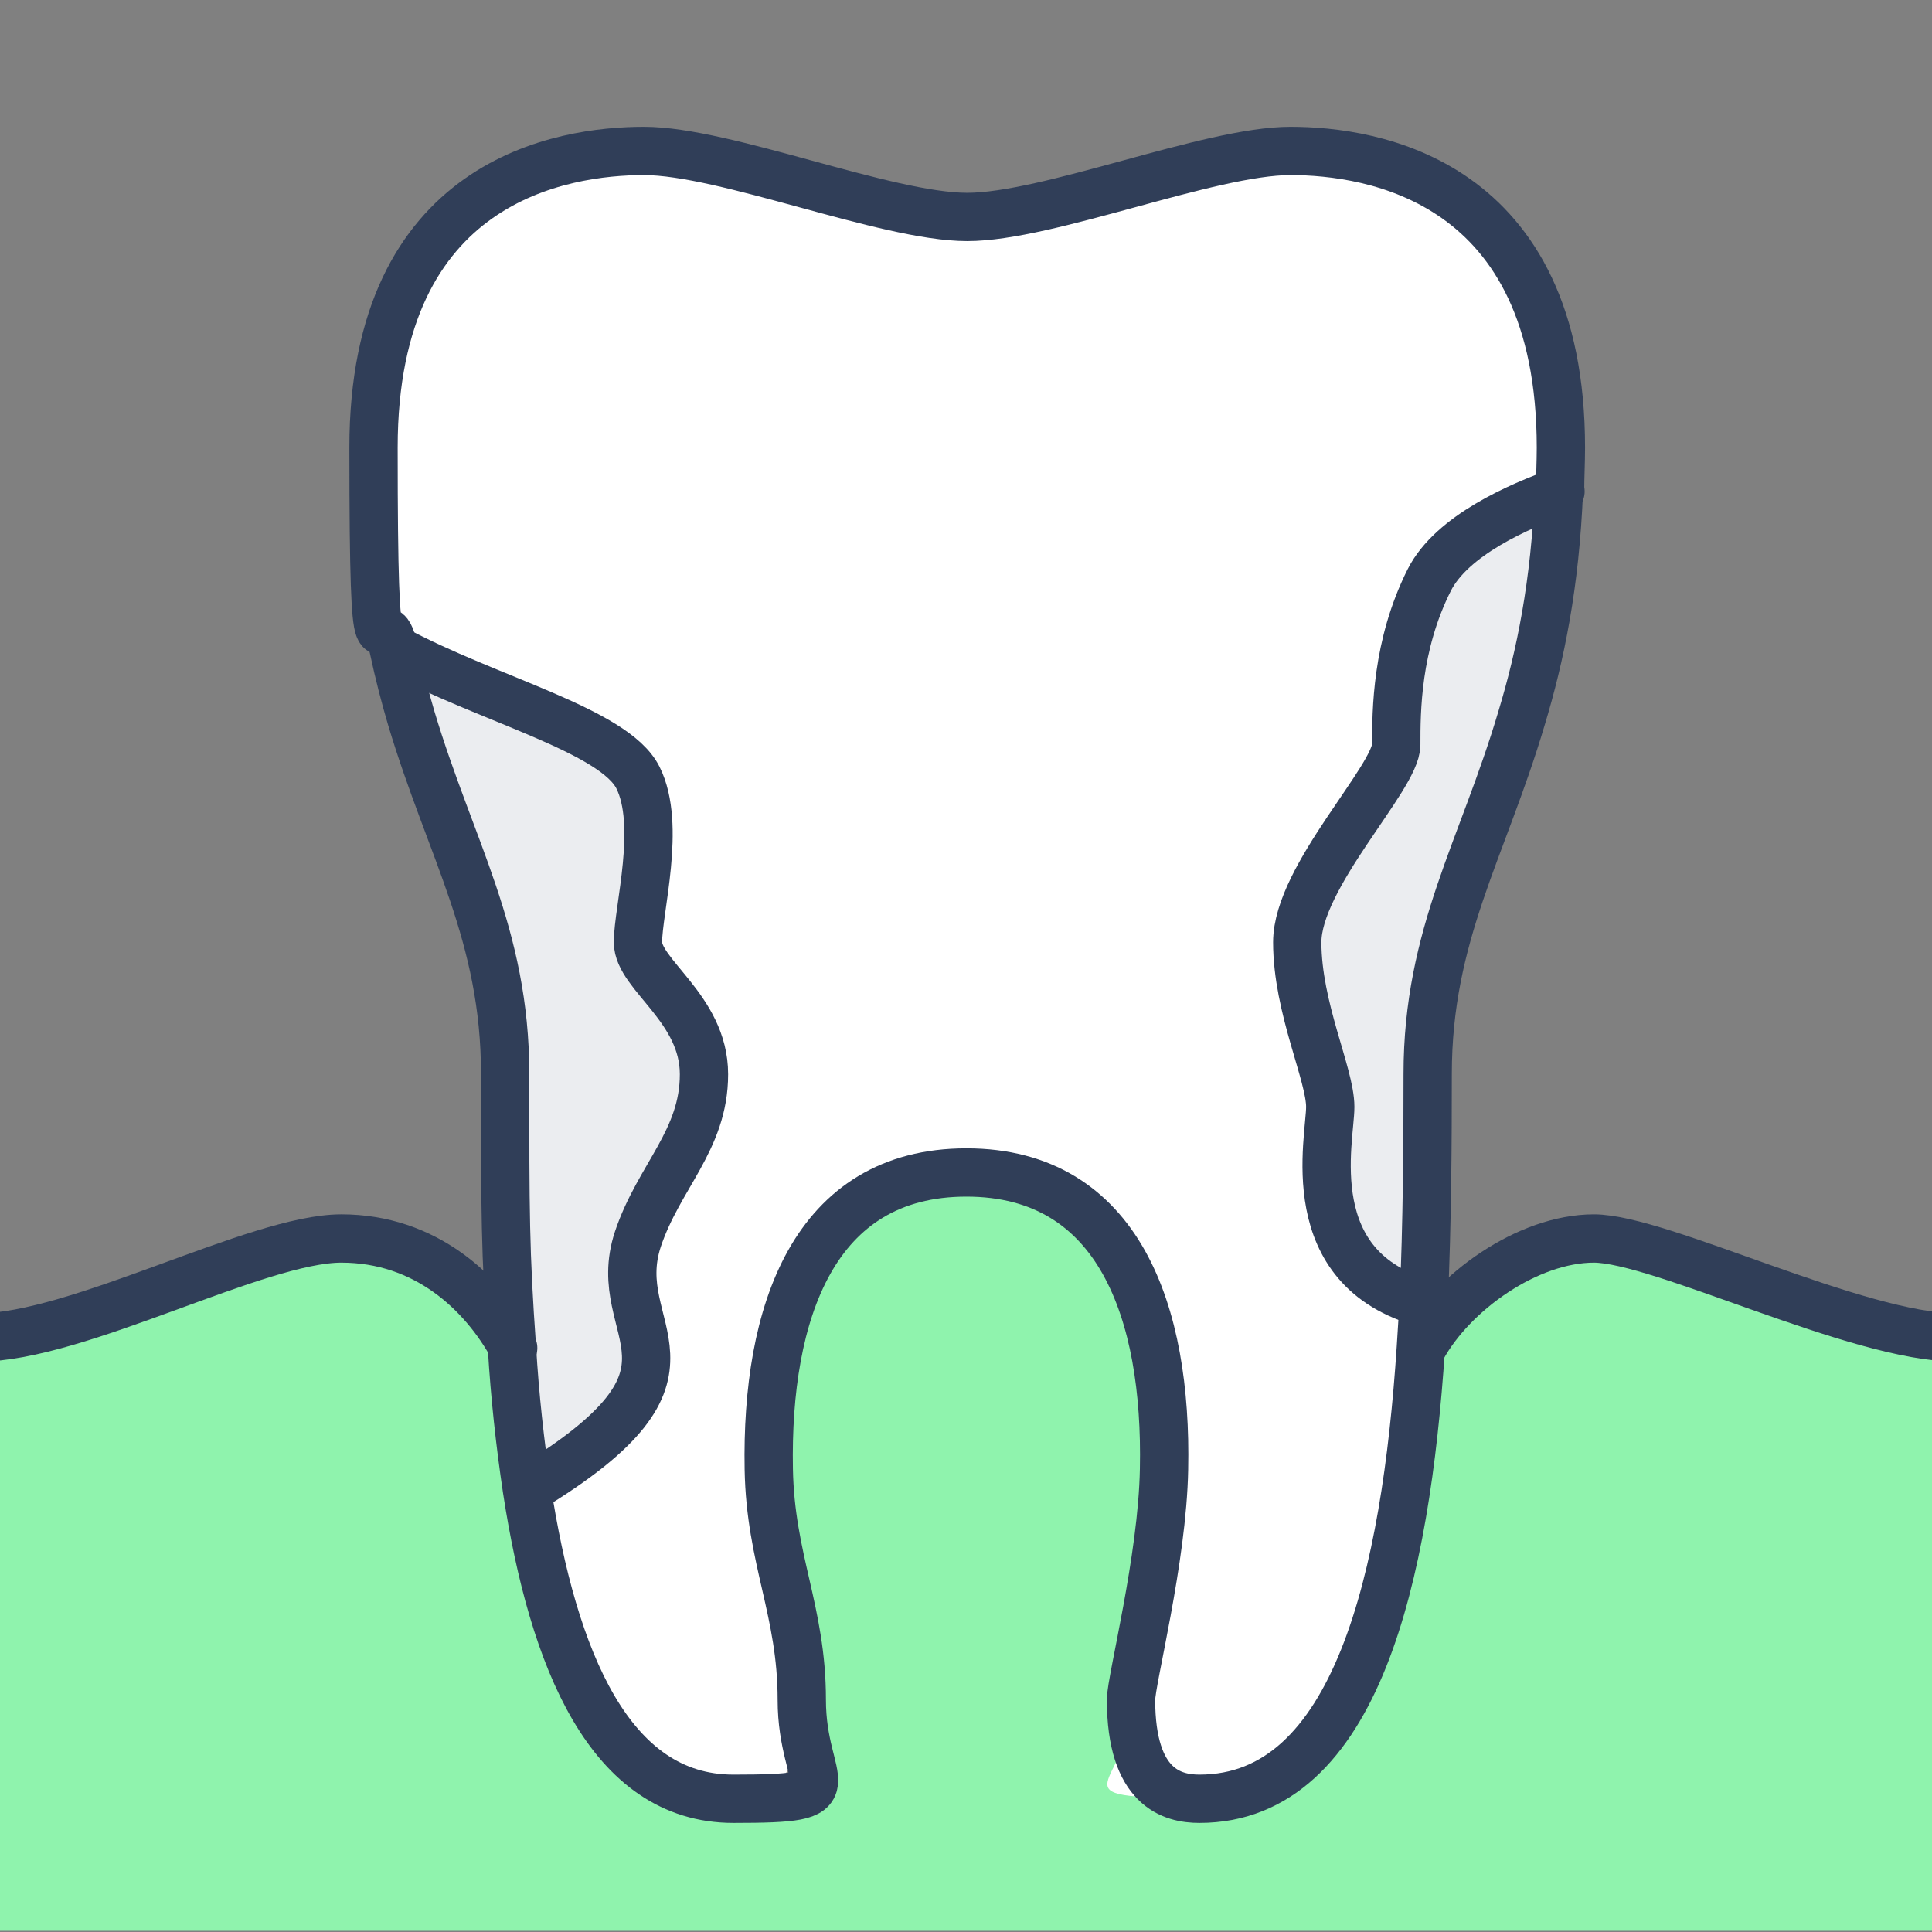
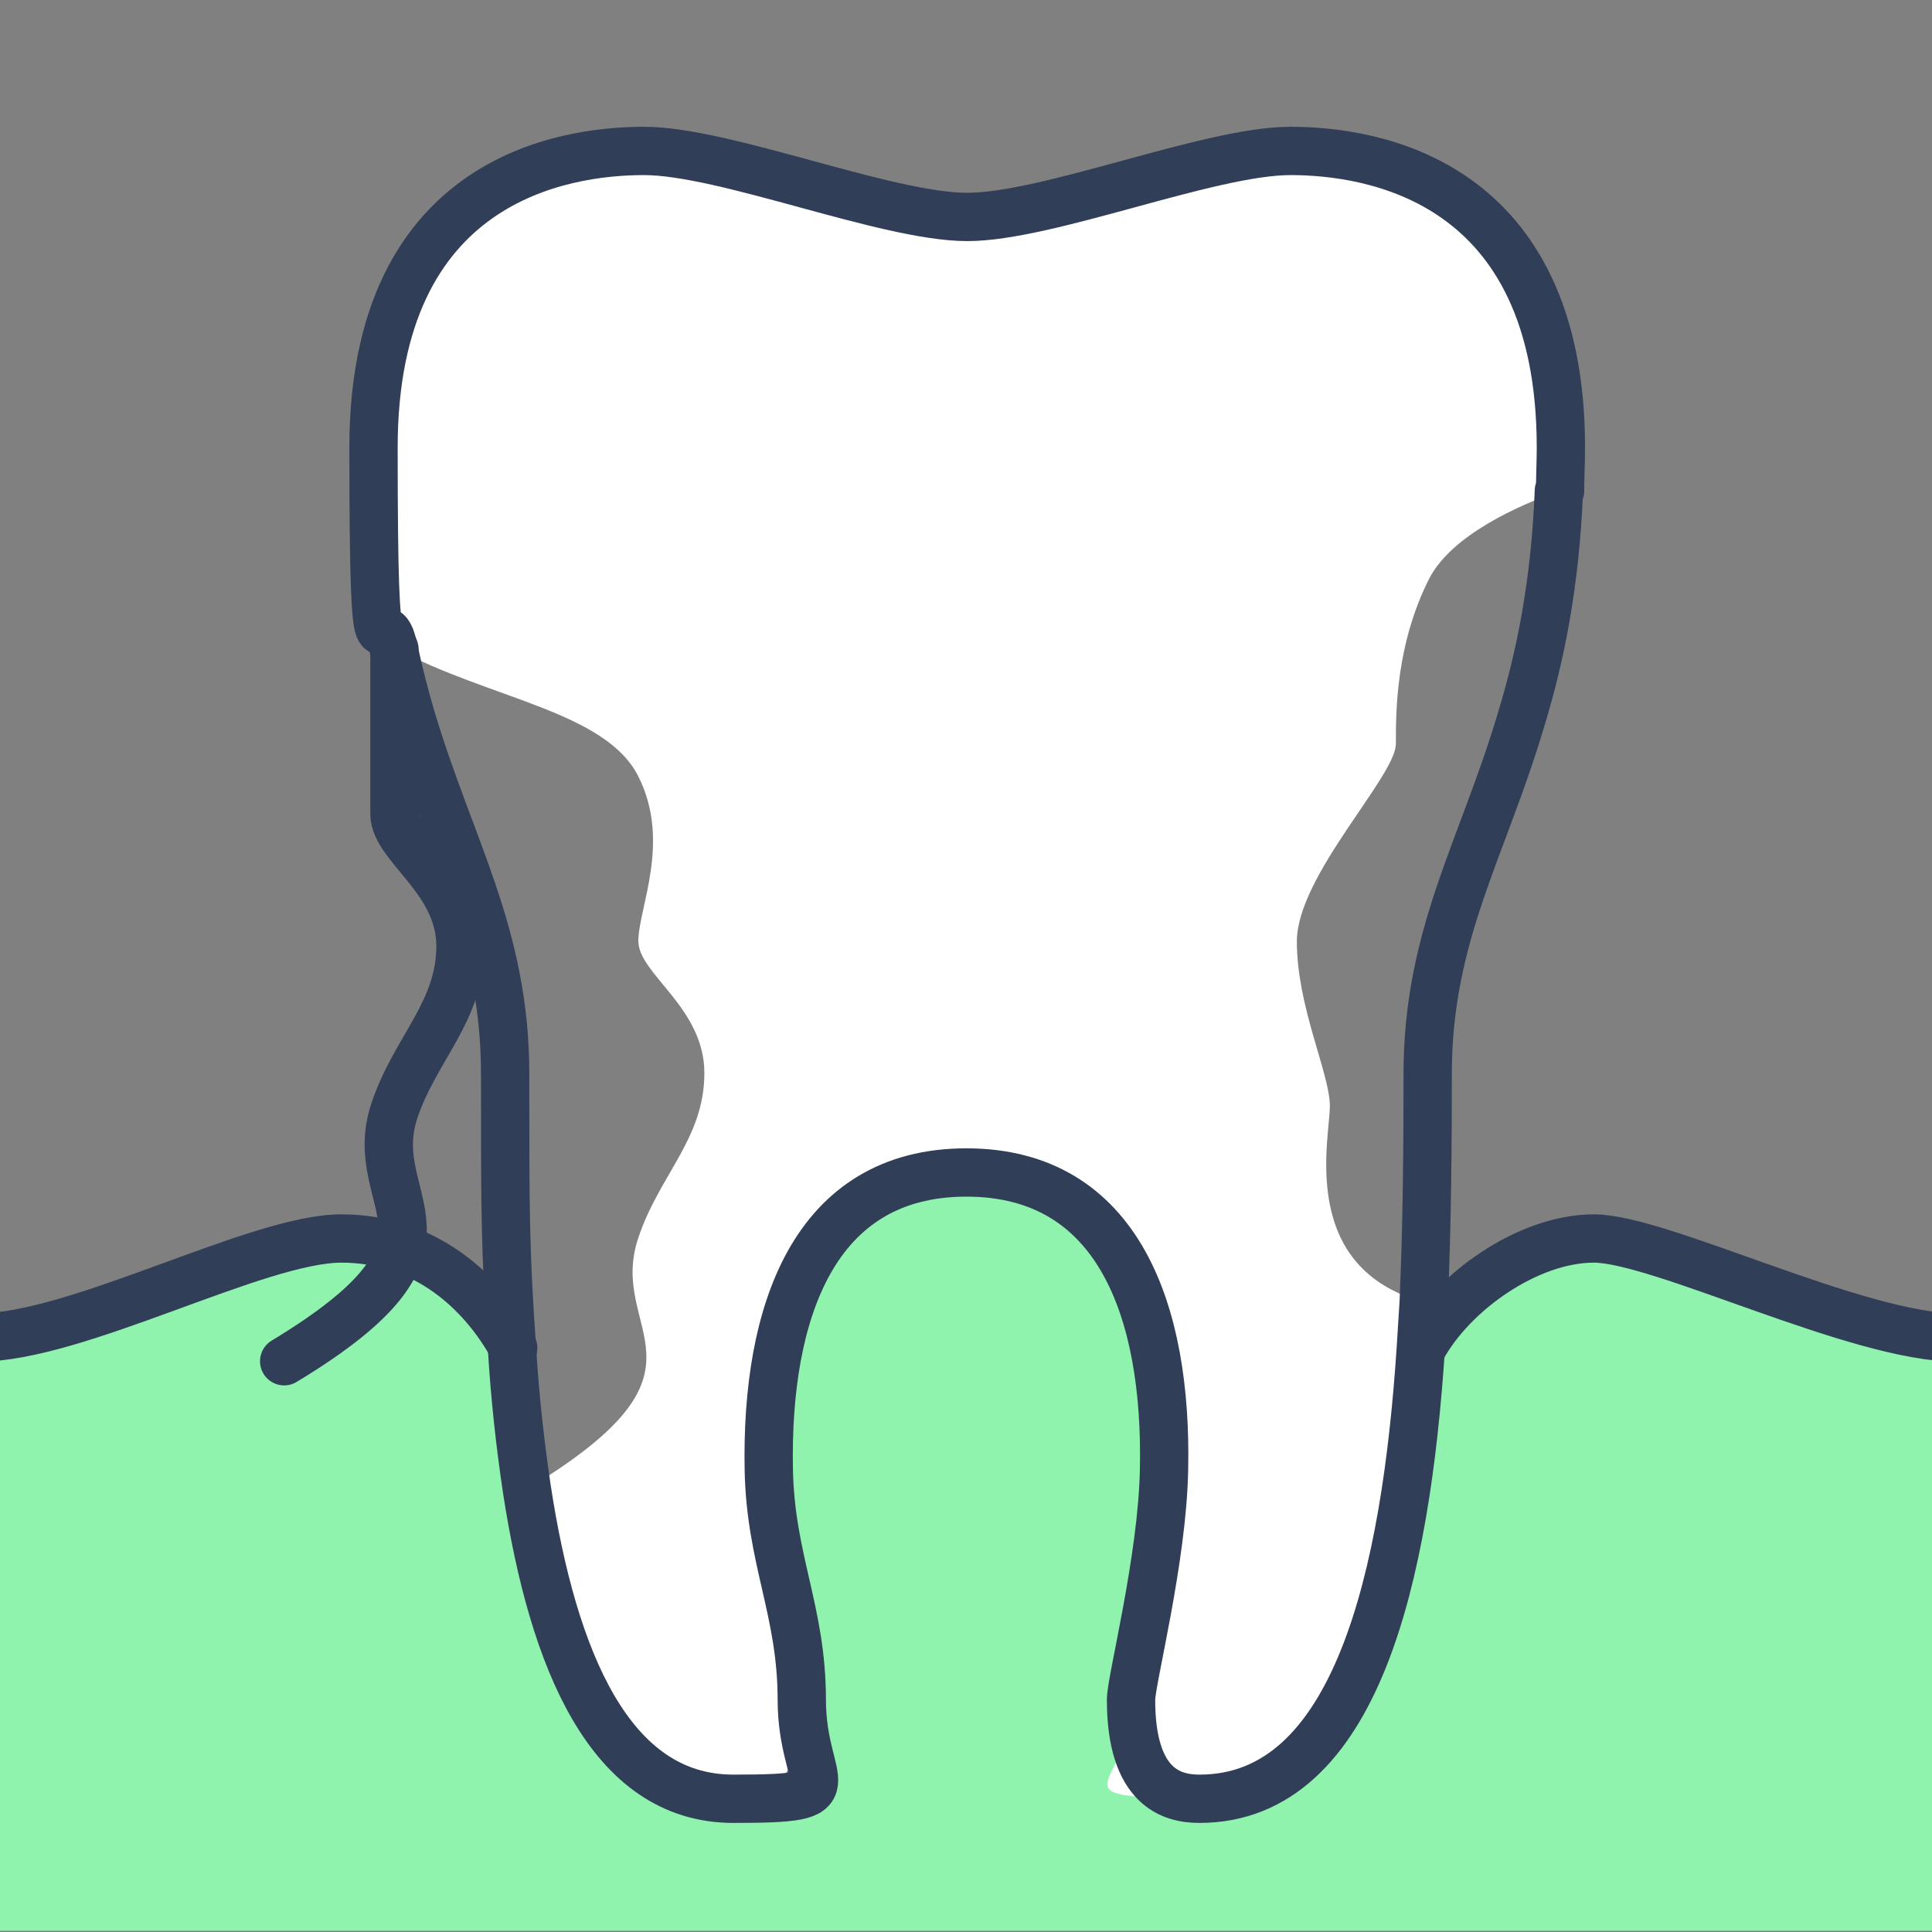
<svg xmlns="http://www.w3.org/2000/svg" version="1.1" viewBox="0 0 480 480">
  <rect x="0" y="0" width="480" height="480" fill="#808080" stroke="none" />
  <defs>
    <style>
      .cls-1 {
        fill: none;
        stroke: #303e58;
        stroke-linecap: round;
        stroke-linejoin: round;
        stroke-width: 12px;
      }

      .cls-2 {
        fill: #fff;
      }

      .cls-3 {
        fill: #8ff3ad;
      }

      .cls-4 {
        fill: #ebedf0;
      }
    </style>
  </defs>
  <g>
    <g id="_レイヤー_1" data-name="レイヤー_1">
      <g id="_レイヤー_1-2" data-name="_レイヤー_1">
        <g>
          <g>
            <path class="cls-3" d="M486.1,479.7H-5.3v-147.4c24.6,0,73.7-24.6,90.1-24.6s35.1,13.3,42.7,27.2c.7,11.9,2,23.7,3.7,35.1,6.5,42.3,20.6,76.9,51.3,76.9s17-2.5,17-24.6-7.8-34.8-8.2-57.3c-.7-38.8,11.1-73.7,49.1-73.7s49.9,34.9,49.1,73.7c-.4,22.5-8.2,52.4-8.2,57.3,0,22,10.3,24.6,17,24.6,39.1,0,51.3-55.7,55-112,7.5-13.8,21.8-27.2,42.7-27.2s65.5,24.6,90.1,24.6v147.4h0Z" />
            <path class="cls-2" d="M387.8,111.2c0,3.7,0,7.3-.2,10.7-10.2,3.6-27,11-32.6,22-8.2,16.4-8.2,32.8-8.2,40.9s-24.6,32.8-24.6,49.1,8.2,32.8,8.2,40.9-8,40.3,23.6,48.8c-.2,3.7-.5,7.5-.7,11.1-3.8,56.3-16,112-55,112s-17-2.5-17-24.6,7.8-34.8,8.2-57.3c.7-38.8-11.1-73.7-49.1-73.7s-49.9,34.9-49.1,73.7c.4,22.5,8.2,52.4,8.2,57.3,0,22-10.3,24.6-17,24.6-30.8,0-44.9-34.6-51.3-76.9,49.8-30.1,19.4-38.6,27.4-62.3,5.2-15.6,16.4-24.6,16.4-40.9s-16.4-24.6-16.4-32.8,8.2-24.6,0-40.9-37.3-19.3-60.5-31.9c-3-14.1-5-30.3-5-50,0-66.7,47.1-73.7,67.2-73.7s60.2,16.4,80.3,16.4,60.2-16.4,80.3-16.4,67.2,7,67.2,73.7l-.3.2Z" />
-             <path class="cls-4" d="M387.6,121.9c-.9,23.1-4.6,41.1-9.3,56.6-9.7,32.4-23.3,53.7-23.3,88.3s0,36.8-1,57c-31.6-8.5-23.6-40.7-23.6-48.8s-8.2-24.6-8.2-40.9,24.6-40.9,24.6-49.1,0-24.6,8.2-40.9c5.6-11.1,22.4-18.4,32.6-22v-.2Z" />
-             <path class="cls-4" d="M174.9,266.8c0,16.4-11.2,25.4-16.4,40.9-7.9,23.7,22.4,32.2-27.4,62.3-1.7-11.4-2.9-23.3-3.7-35.1-1.6-24-1.7-48.2-1.7-68.1,0-34.6-13.7-55.9-23.3-88.3-1.6-5.4-3.1-11.1-4.4-17.3,23.2,12.5,54.6,20.1,60.5,31.9s0,32.8,0,40.9,16.4,16.4,16.4,32.8h0Z" />
          </g>
          <g>
            <path class="cls-1" d="M387.6,121.9c0-3.4.2-7,.2-10.7,0-66.7-47.1-73.7-67.2-73.7s-60.2,16.4-80.3,16.4-60.2-16.4-80.3-16.4-67.2,7-67.2,73.7,2,36,5,50c1.3,6.1,2.8,11.9,4.4,17.3,9.7,32.4,23.3,53.7,23.3,88.3s0,44.1,1.7,68.1c.7,11.9,2,23.7,3.7,35.1,6.5,42.3,20.6,76.9,51.3,76.9s17-2.5,17-24.6-7.8-34.8-8.2-57.3c-.7-38.8,11.1-73.7,49.1-73.7s49.9,34.9,49.1,73.7c-.4,22.5-8.2,52.4-8.2,57.3,0,22,10.3,24.6,17,24.6,39.1,0,51.3-55.7,55-112,.2-3.7.5-7.5.7-11.1.9-20.2,1-40.1,1-57,0-34.6,13.7-55.9,23.3-88.3,4.7-15.5,8.4-33.5,9.3-56.6h.3Z" />
            <path class="cls-1" d="M486.1,332.3c-24.6,0-73.7-24.6-90.1-24.6s-35.1,13.3-42.7,27.2" />
            <path class="cls-1" d="M127.5,334.9c-7.5-13.8-21.8-27.2-42.7-27.2s-65.5,24.6-90.1,24.6" />
-             <path class="cls-1" d="M354.1,323.8c-31.6-8.5-23.6-40.7-23.6-48.8s-8.2-24.6-8.2-40.9,24.6-40.9,24.6-49.1,0-24.6,8.2-40.9c5.6-11.1,22.4-18.4,32.6-22" />
-             <path class="cls-1" d="M98,161.3c23.2,12.5,54.6,20.1,60.5,31.9s0,32.8,0,40.9,16.4,16.4,16.4,32.8-11.2,25.4-16.4,40.9c-7.9,23.7,22.4,32.2-27.4,62.3" />
+             <path class="cls-1" d="M98,161.3s0,32.8,0,40.9,16.4,16.4,16.4,32.8-11.2,25.4-16.4,40.9c-7.9,23.7,22.4,32.2-27.4,62.3" />
          </g>
        </g>
      </g>
    </g>
  </g>
</svg>